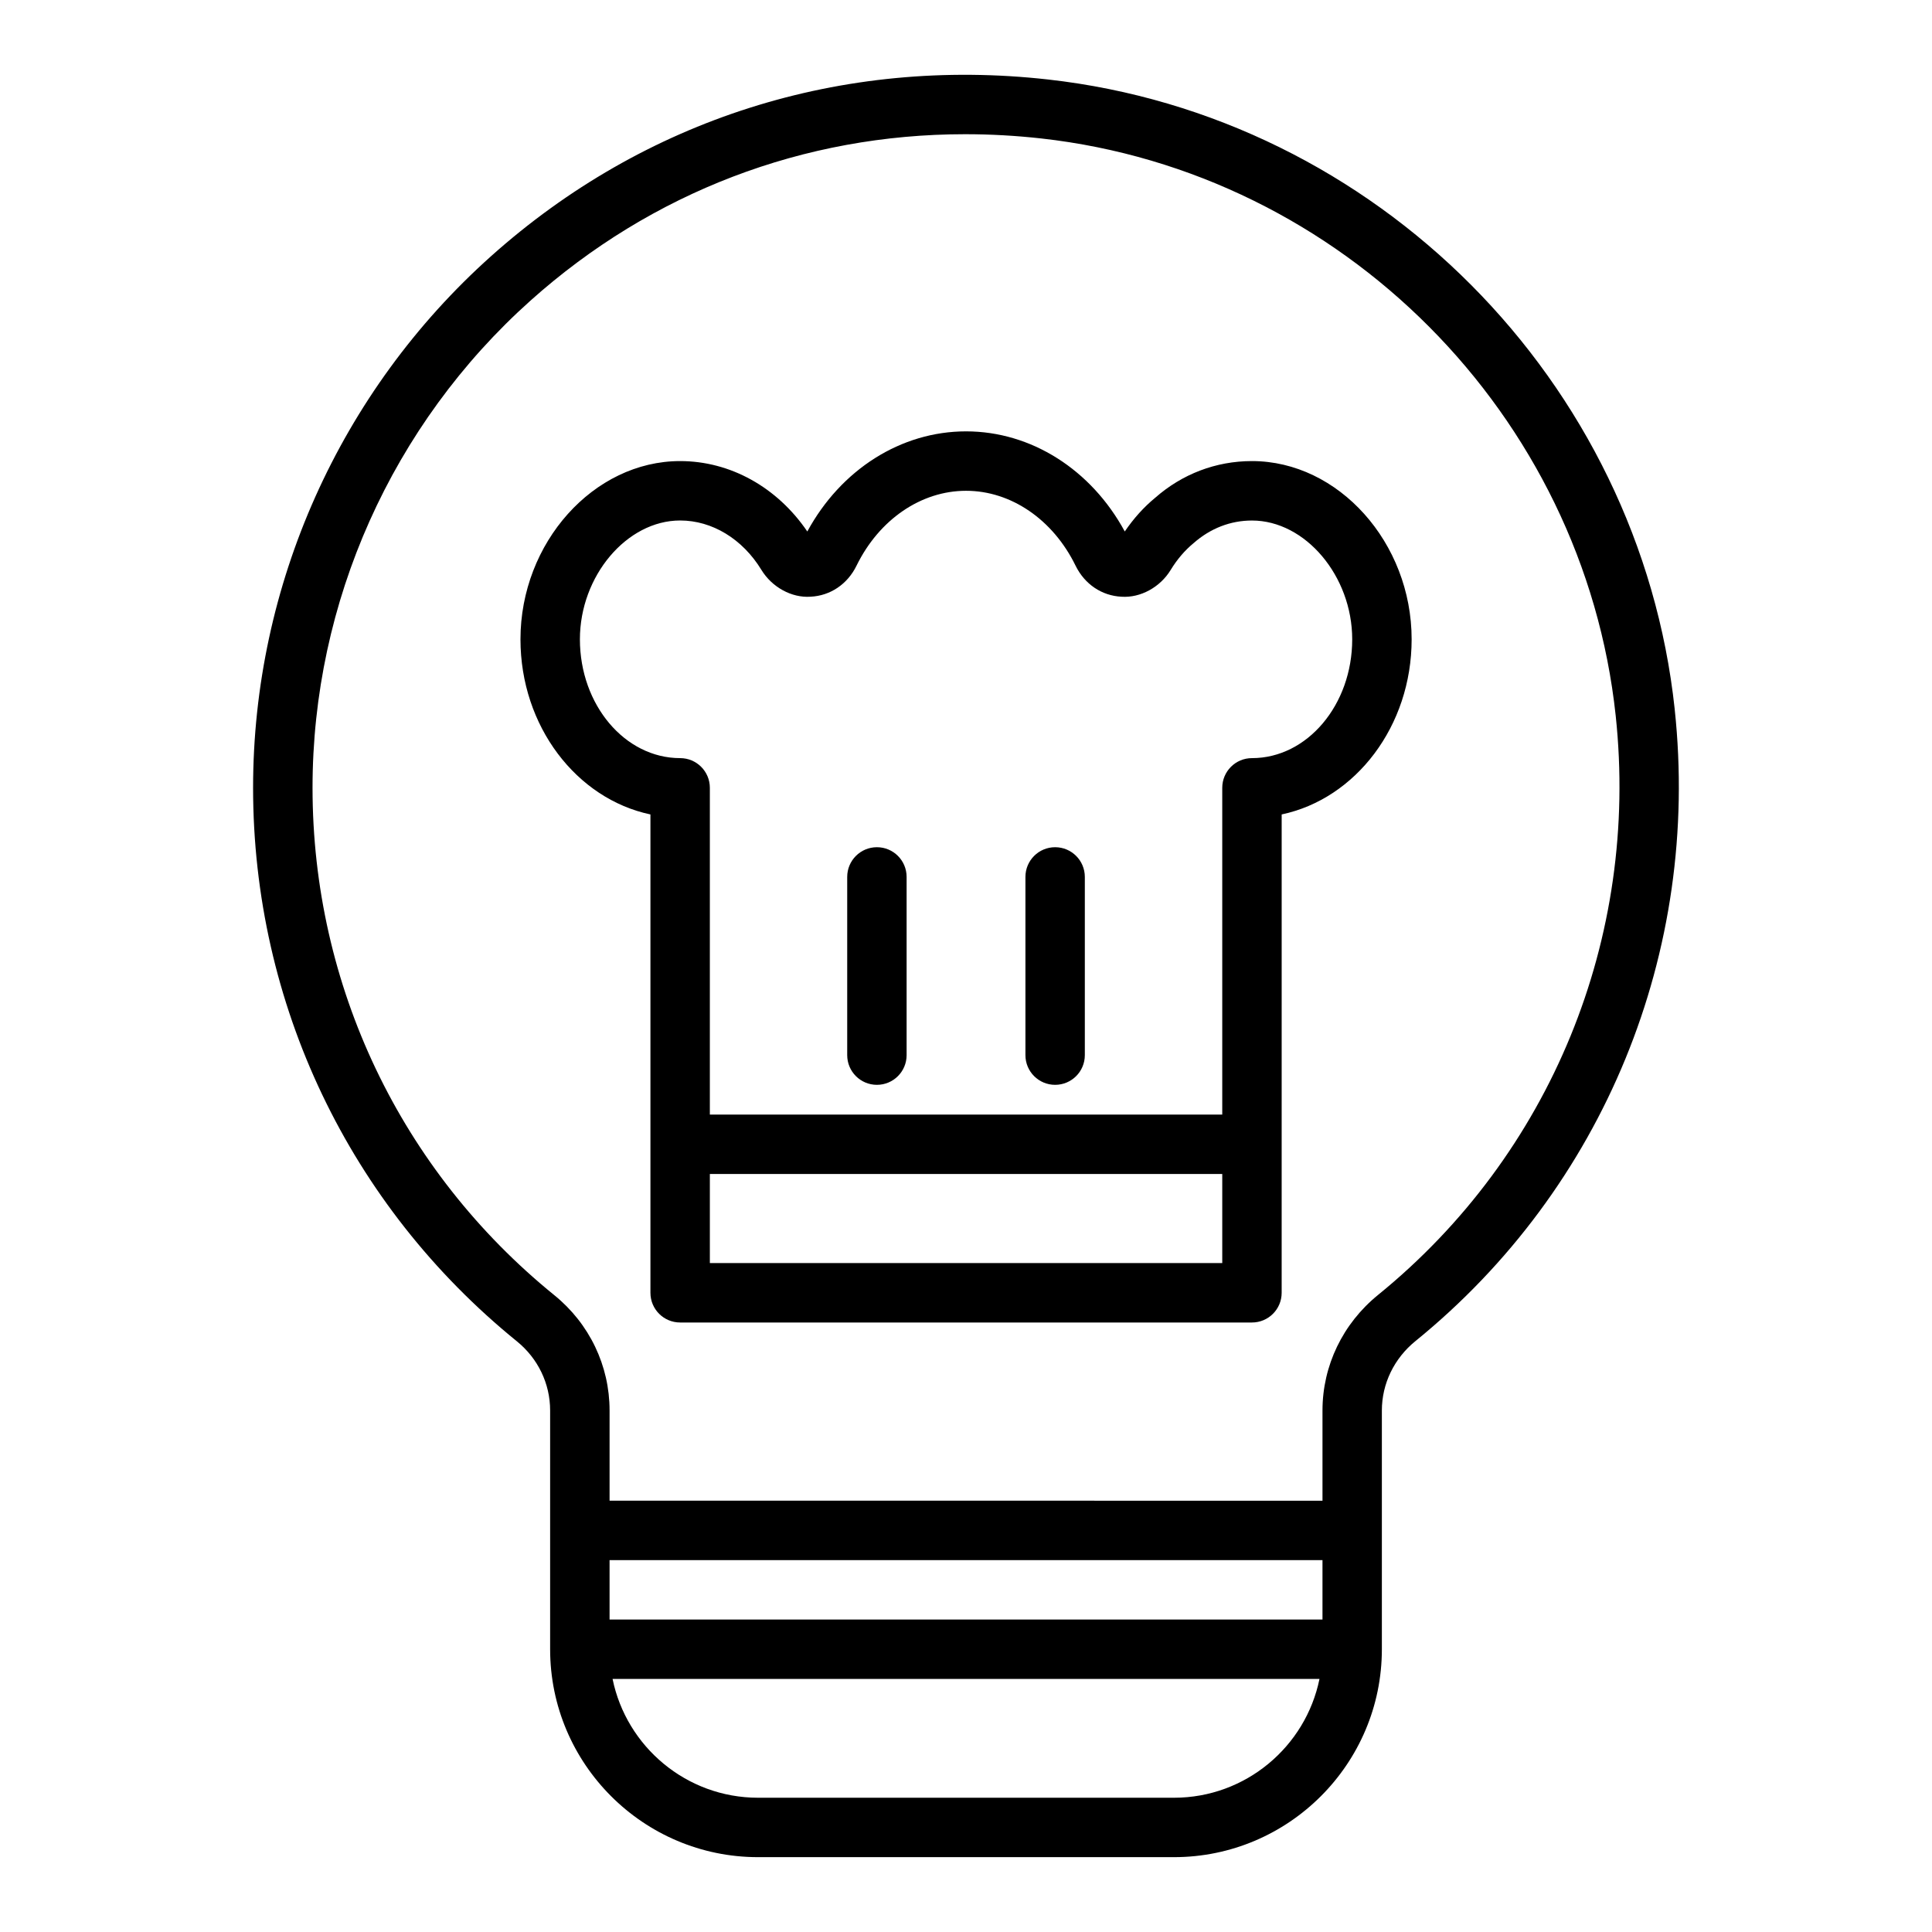
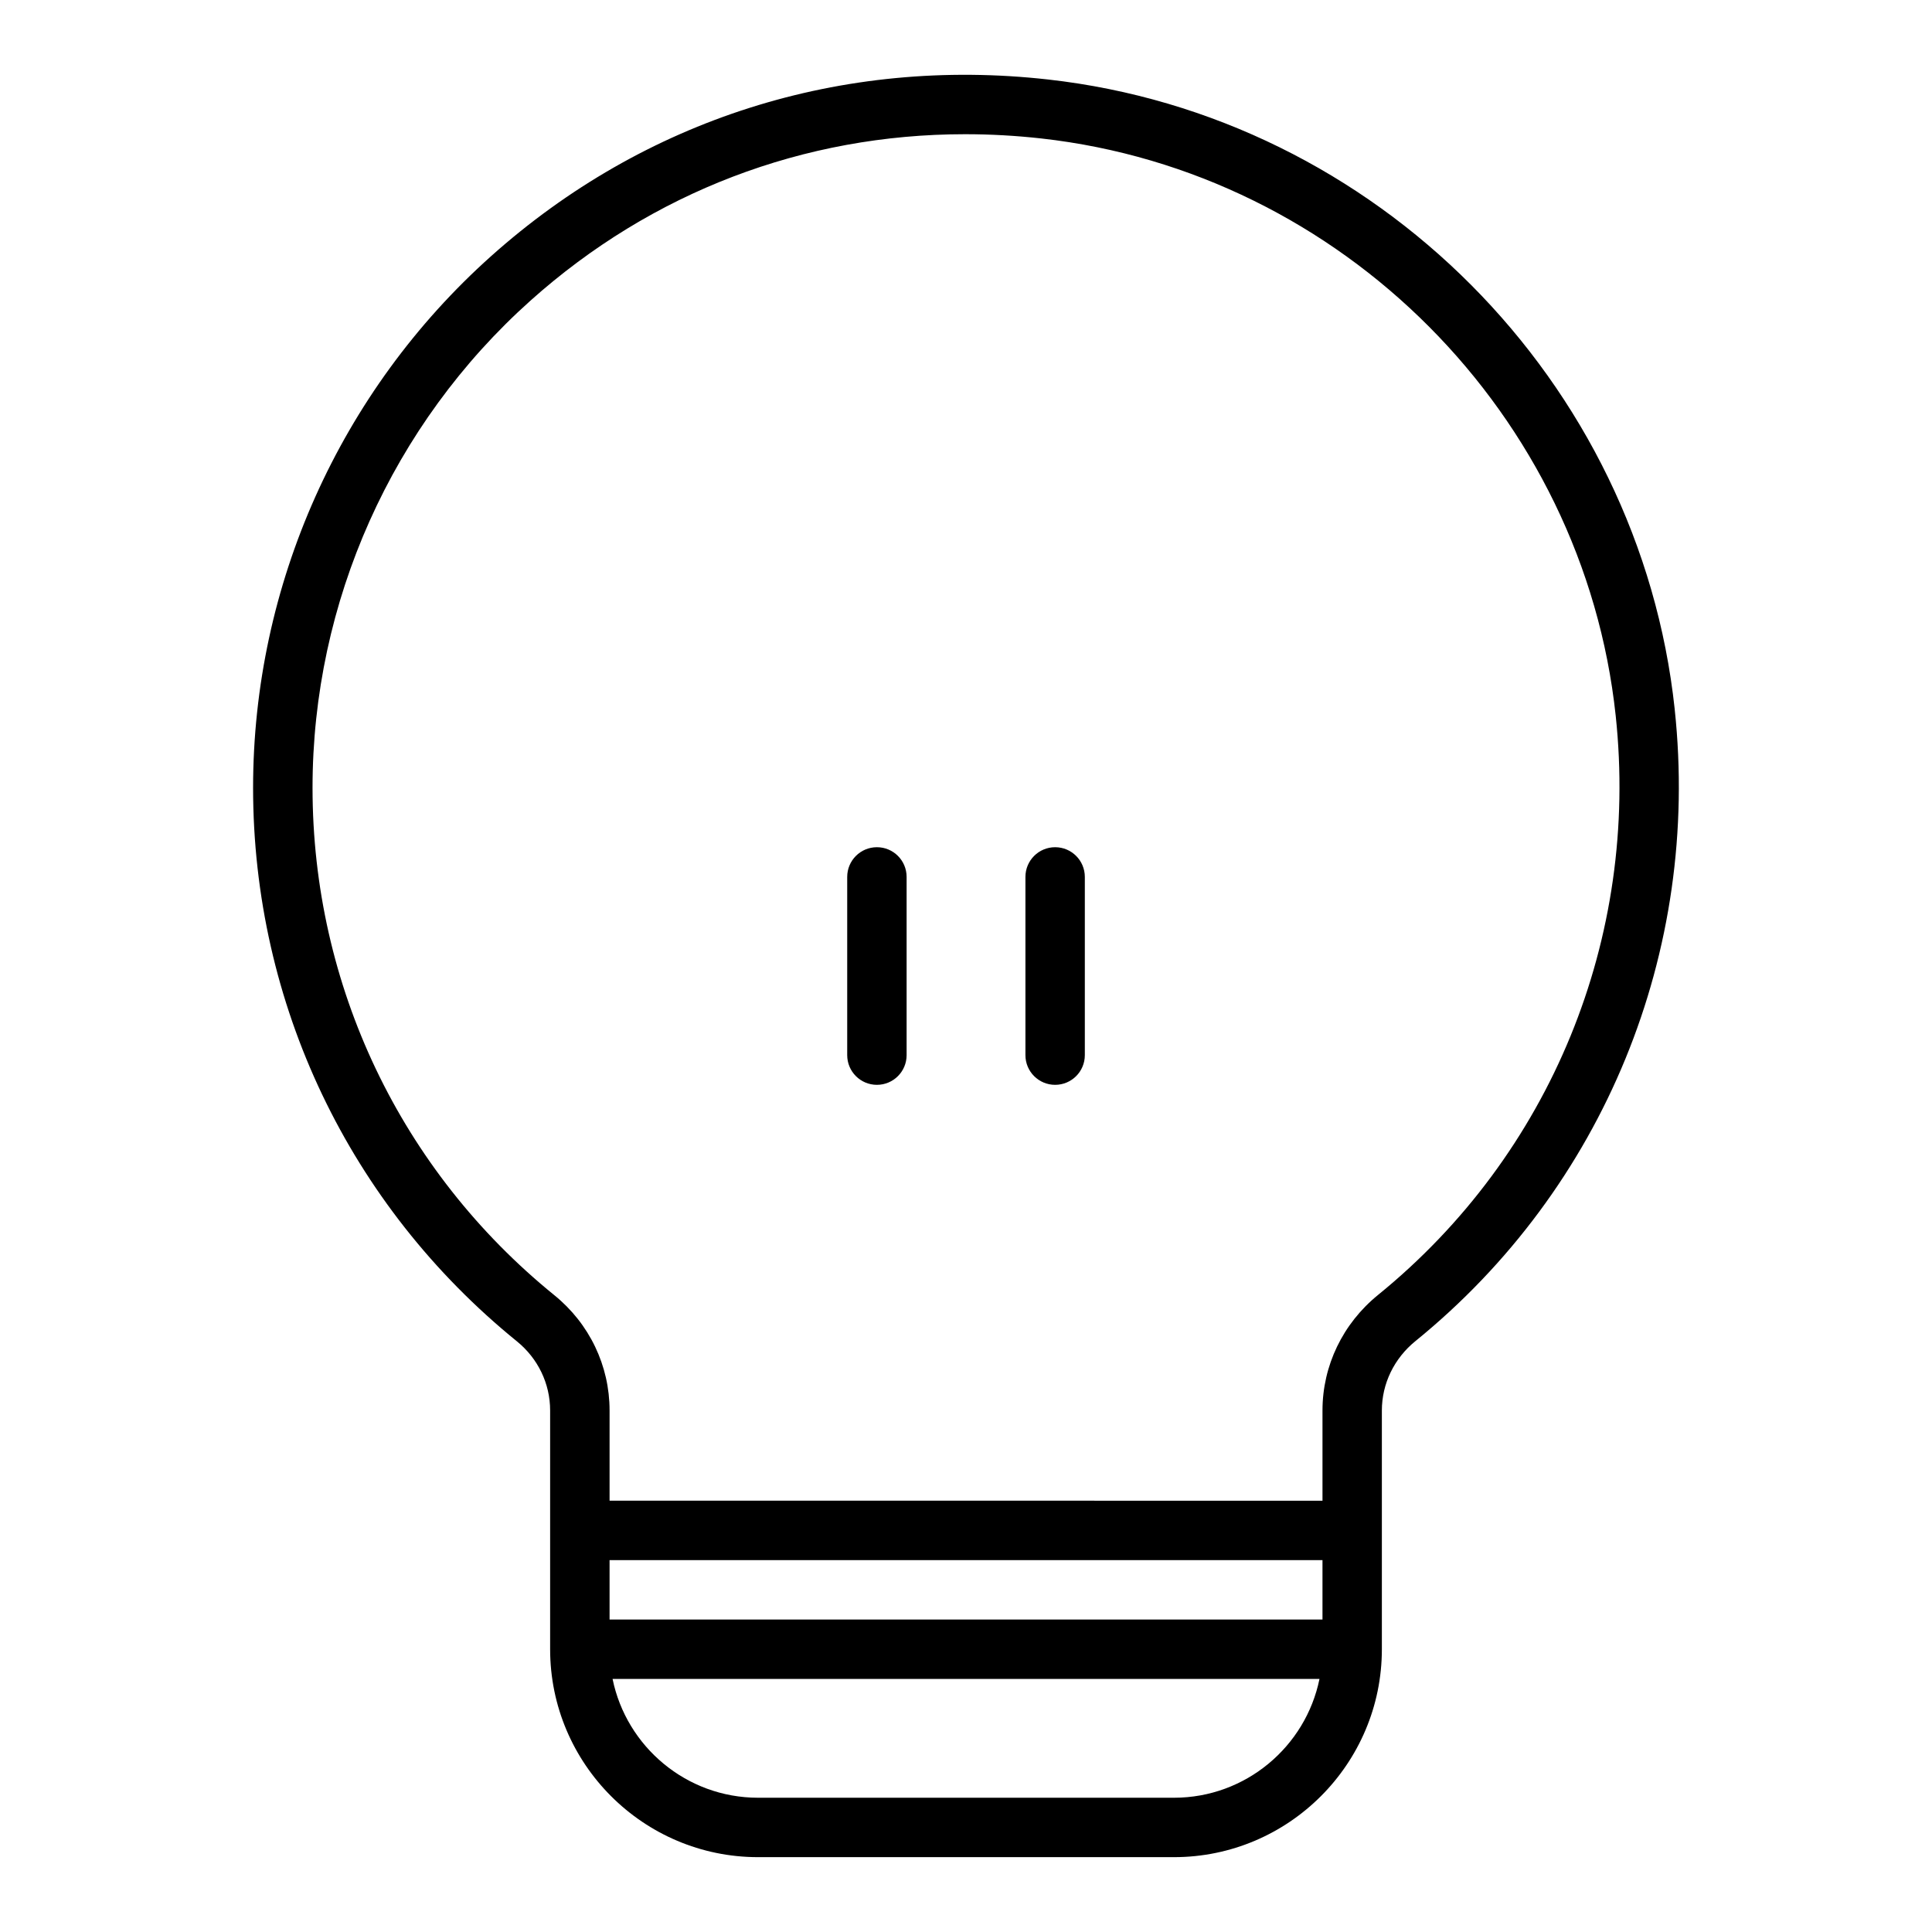
<svg xmlns="http://www.w3.org/2000/svg" fill="#000000" width="800px" height="800px" version="1.1" viewBox="144 144 512 512">
  <g>
    <path d="m587.82 331.99v-0.004c-9.293-86.992-79.133-157.19-166.07-166.92-54.617-6.129-107.03 10.531-147.64 46.848-40.059 35.828-63.039 87.168-63.039 140.86 0 57.188 25.484 110.65 69.91 146.69 5.598 4.543 8.809 11.223 8.809 18.32v63.277c0 30.387 24.723 55.105 55.105 55.105h110.21c30.383 0 55.105-24.719 55.105-55.105v-63.266c0-7.102 3.25-13.816 8.918-18.41 49.879-40.523 75.555-103.11 68.688-167.4zm-93.348 241.2h-188.93v-15.742h188.93zm-39.359 47.23h-110.21c-19.008 0-34.906-13.547-38.566-31.488h187.34c-3.652 17.945-19.555 31.488-38.559 31.488zm54.098-133.26c-9.363 7.602-14.738 18.77-14.738 30.637v23.906l-188.93-0.004v-23.914c0-11.863-5.336-22.996-14.637-30.543-40.727-33.039-64.082-82.055-64.082-134.47 0-49.215 21.062-96.281 57.789-129.13 32.18-28.777 72.461-44.074 115.15-44.074 6.695 0 13.453 0.375 20.242 1.133 79.656 8.918 143.65 73.238 152.17 152.95v-0.004c6.289 58.98-17.25 116.37-62.965 153.51z" />
-     <path d="m475.78 266.19c-9.555 0-18.496 3.43-25.668 9.746-2.992 2.465-5.68 5.449-8.035 8.91-8.91-16.426-24.832-26.531-42.066-26.531-17.227 0-33.141 10.094-42.066 26.535-7.981-11.73-20.418-18.66-33.703-18.66-22.934 0-42.312 21.629-42.312 47.23 0 23.039 14.859 42.281 34.441 46.414v126.77c0 4.348 3.519 7.871 7.871 7.871h151.54c4.352 0 7.871-3.523 7.871-7.871l0.004-126.77c19.582-4.133 34.441-23.375 34.441-46.414 0-25.602-19.383-47.23-42.312-47.23zm-143.66 212.54v-23.617h135.79v23.617zm143.66-133.82c-4.352 0-7.871 3.523-7.871 7.871v86.594h-135.79v-86.594c0-4.348-3.519-7.871-7.871-7.871-14.652 0-26.566-14.125-26.566-31.488 0-16.773 12.414-31.488 26.566-31.488 8.48 0 16.52 4.891 21.516 13.062 2.82 4.652 8.078 7.481 13.023 7.137 5.25-0.242 9.816-3.328 12.207-8.234 5.988-12.234 17.113-19.836 29.02-19.836s23.031 7.602 29.012 19.82c2.398 4.926 6.965 8.012 12.215 8.254 4.973 0.332 10.203-2.488 13.016-7.121 1.676-2.75 3.707-5.144 6.066-7.09 4.445-3.918 9.793-5.984 15.461-5.984 14.152 0 26.566 14.715 26.566 31.488 0 17.355-11.914 31.48-26.566 31.48z" />
    <path d="m376.39 368.52c-4.352 0-7.871 3.523-7.871 7.871v47.23c0 4.348 3.519 7.871 7.871 7.871s7.871-3.523 7.871-7.871v-47.23c0.004-4.348-3.519-7.871-7.871-7.871z" />
    <path d="m423.62 368.52c-4.352 0-7.871 3.523-7.871 7.871v47.23c0 4.348 3.519 7.871 7.871 7.871s7.871-3.523 7.871-7.871v-47.23c0-4.348-3.519-7.871-7.871-7.871z" />
  </g>
</svg>